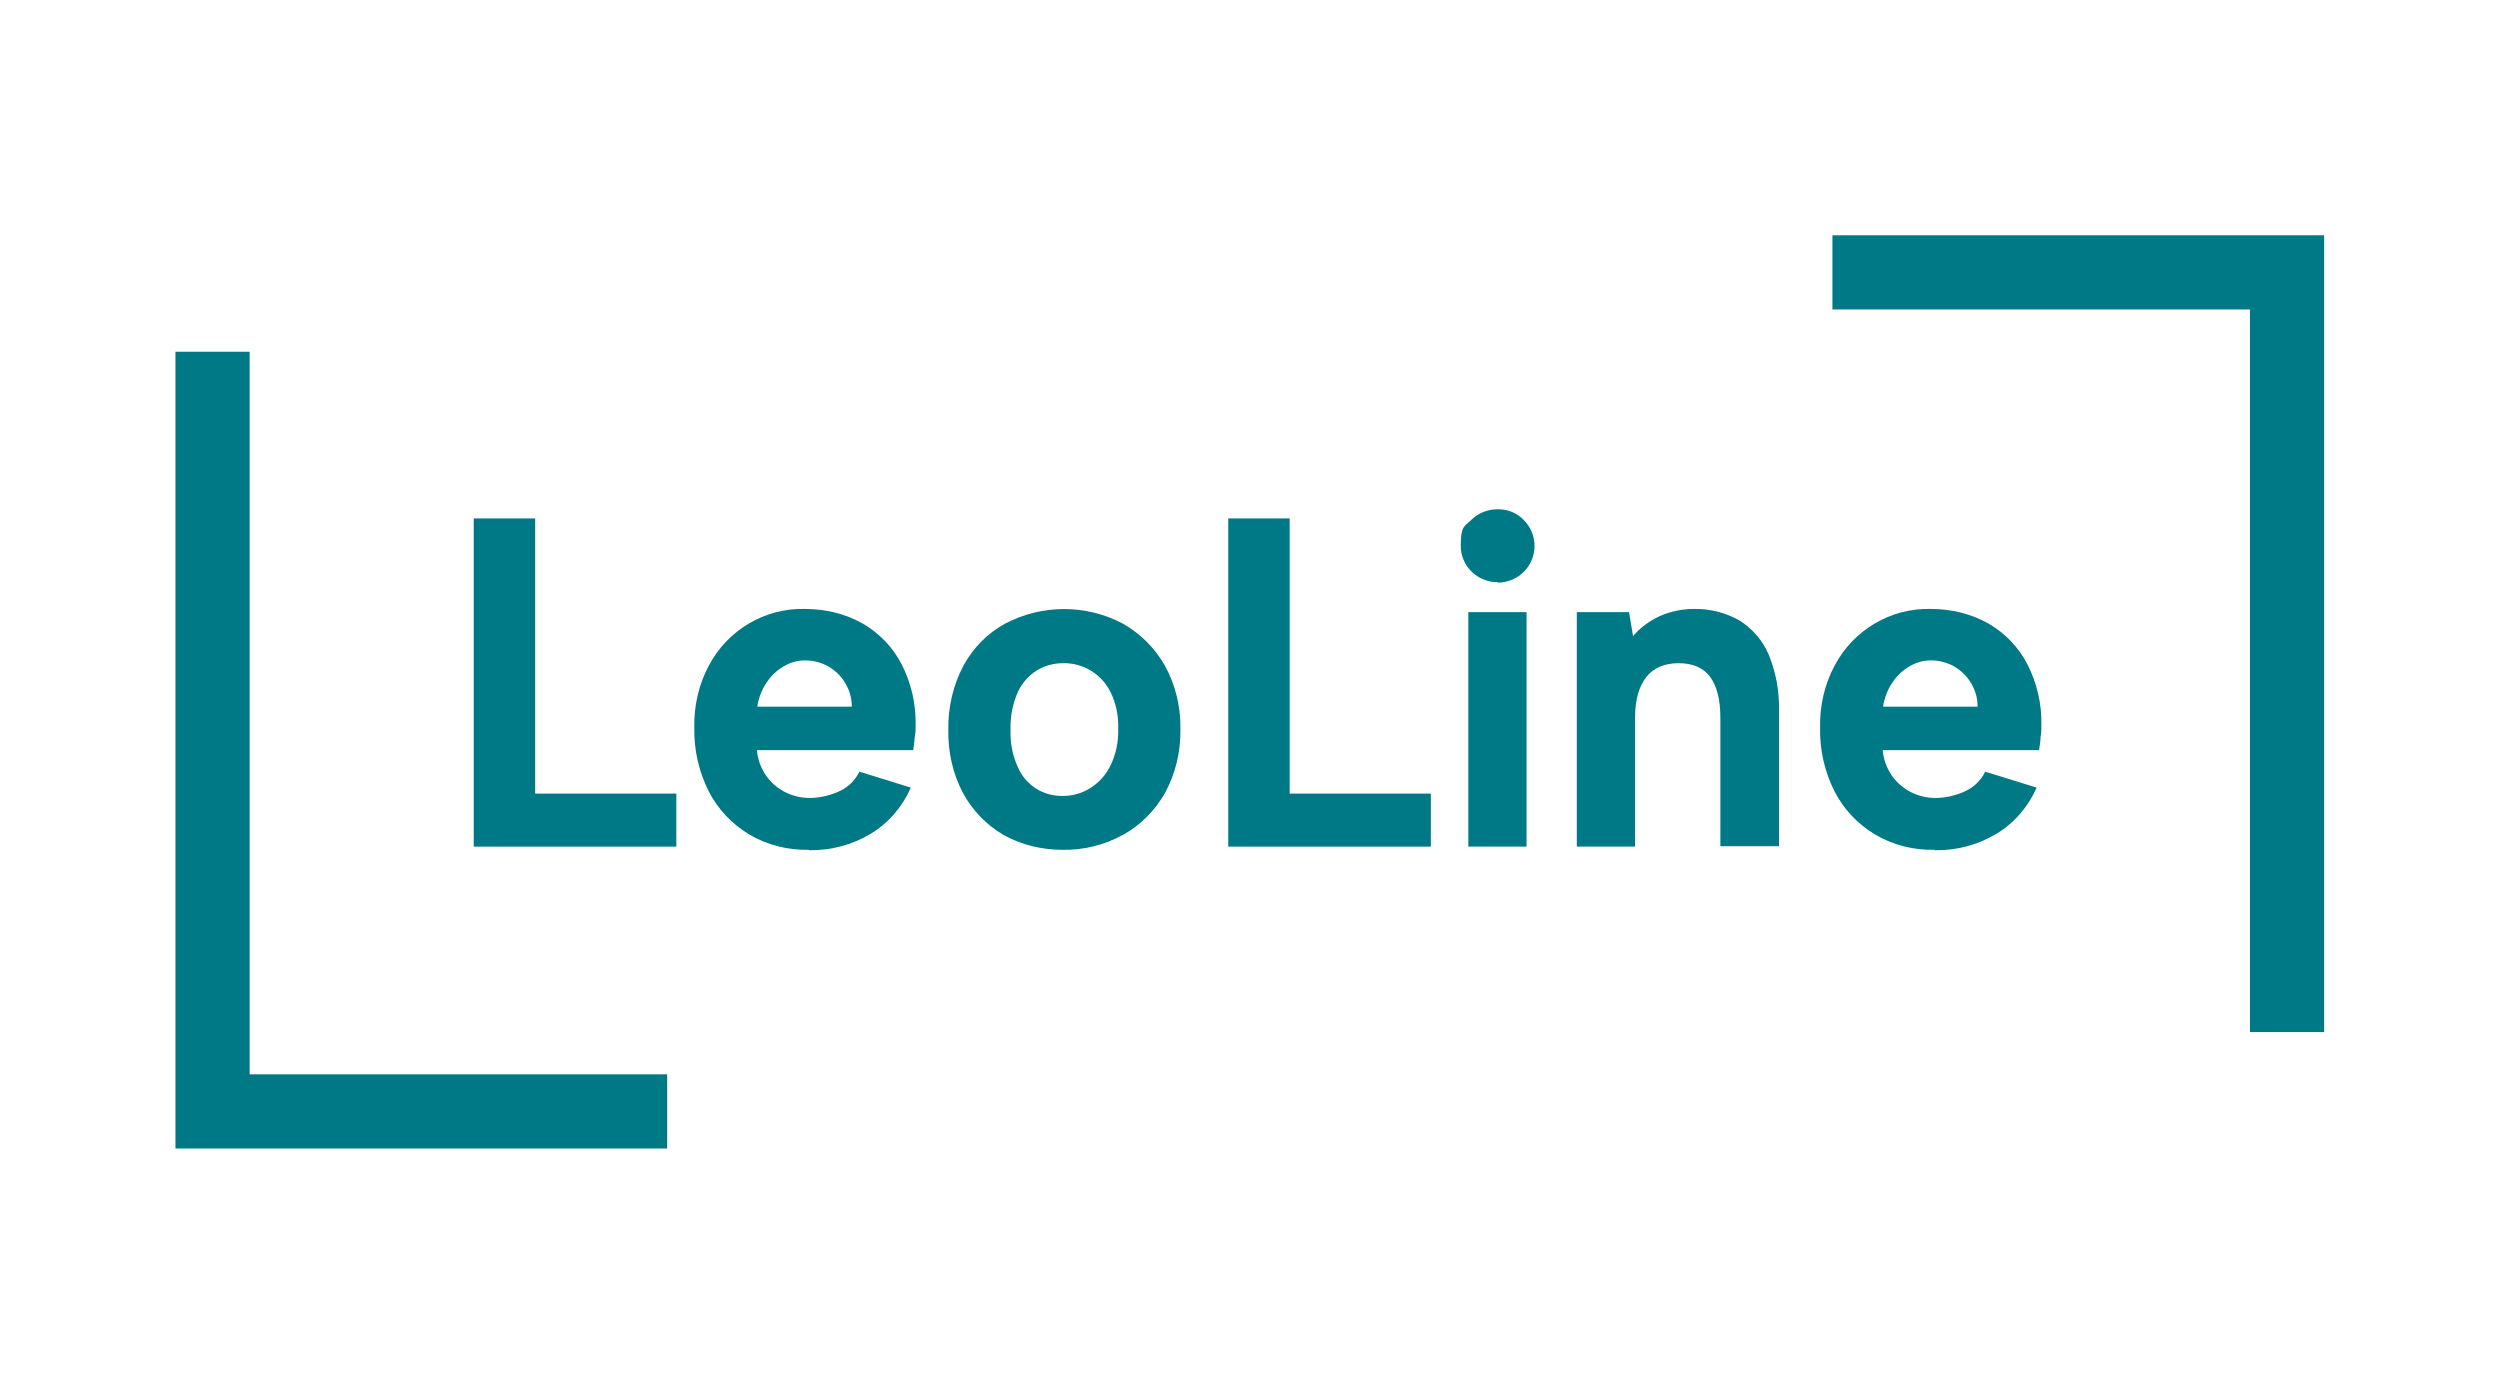
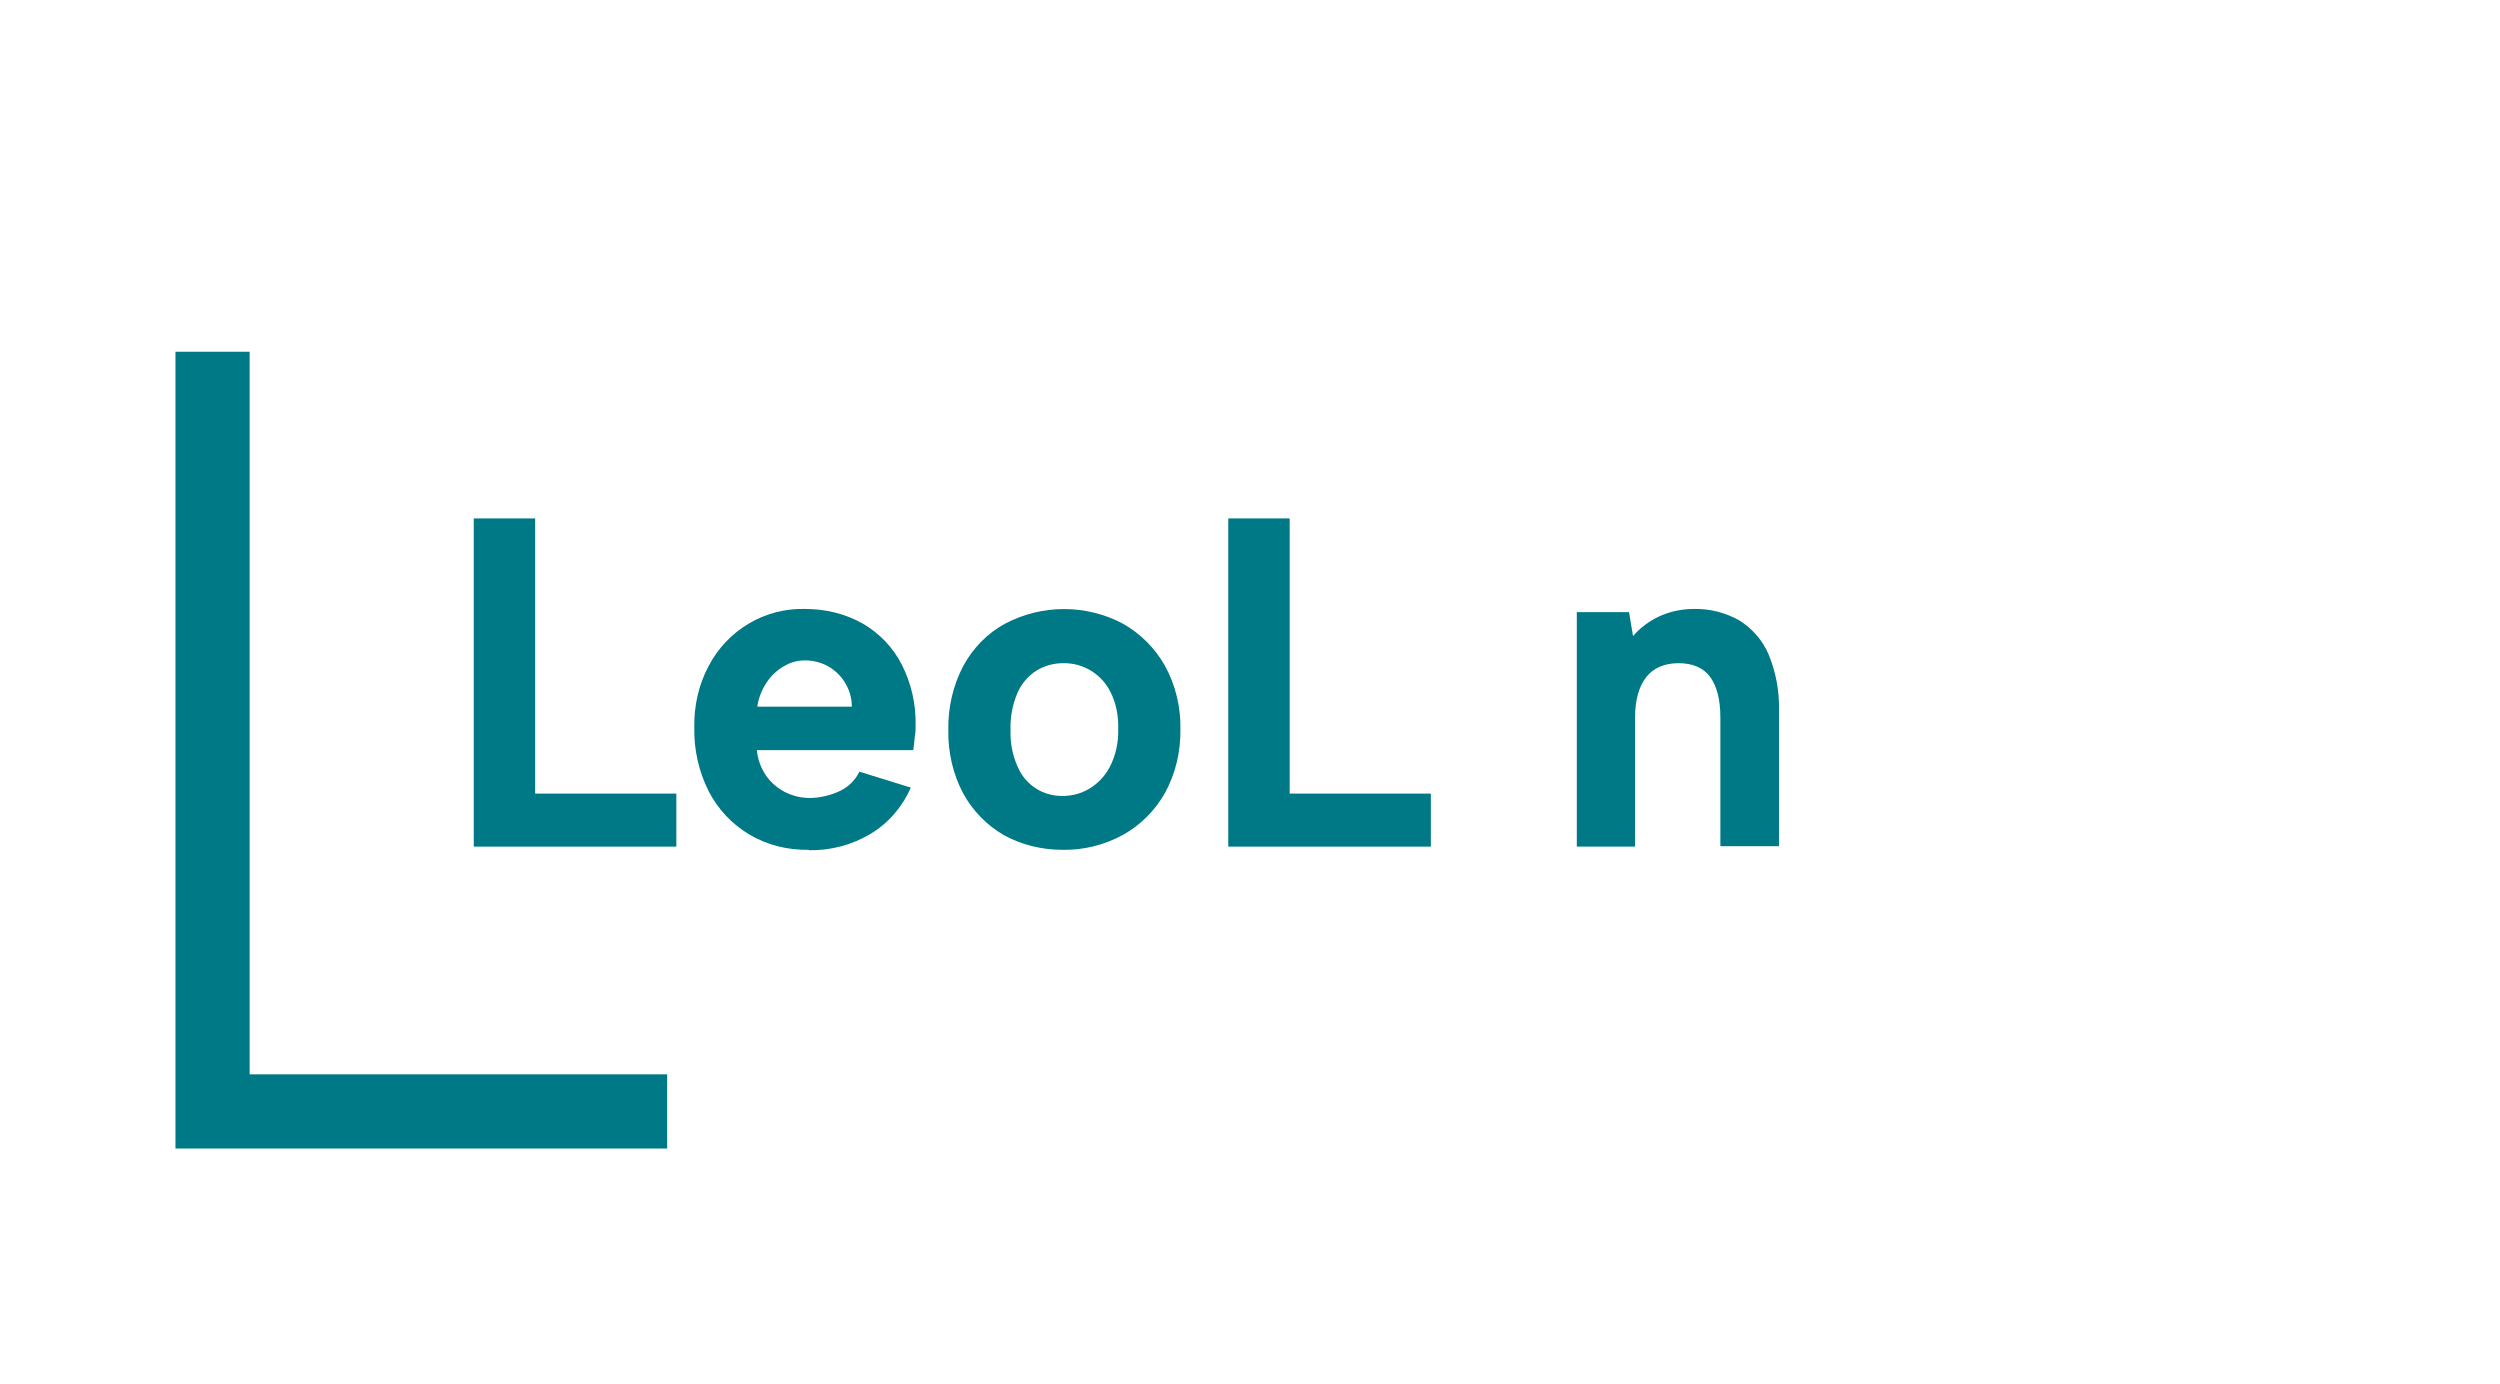
<svg xmlns="http://www.w3.org/2000/svg" viewBox="0 0 626.9 347">
  <g fill="#007987">
    <path d="m134.2 130v69h35.4v13.3h-50.8v-82.3z" />
    <path d="m62.6 88.2v181.2h104.7v18.6h-123.3v-199.8z" />
-     <path d="m564.2 258.8v-181.2h-104.7v-18.6h123.3v199.8z" />
    <path d="m202.8 213.1c-5.3.1-10.5-1.2-15-3.9-4.3-2.6-7.8-6.3-10.1-10.8-2.5-5-3.7-10.4-3.6-16-.1-5.4 1.1-10.7 3.6-15.4 4.7-9 14.1-14.6 24.2-14.3 5.1 0 10.1 1.2 14.5 3.7 4.1 2.4 7.5 5.9 9.7 10.2 2.4 4.7 3.6 9.9 3.5 15.2 0 1 0 1.9-.2 2.9-.1 1.1-.2 2.2-.4 3.4h-39.2c.2 2.3 1 4.5 2.3 6.4 1.2 1.7 2.8 3.1 4.7 4.1 2 1 4.1 1.5 6.3 1.5s5.2-.6 7.6-1.8c2.1-1 3.8-2.7 4.8-4.8l12.9 4c-2.1 4.8-5.6 8.9-10.1 11.6-4.7 2.8-10 4.2-15.5 4.1zm10.8-36c0-2.1-.6-4.1-1.7-5.9-1-1.7-2.5-3.1-4.2-4.1-1.8-1-3.8-1.5-5.8-1.5s-3.7.5-5.4 1.5-3.2 2.4-4.3 4.1c-1.2 1.8-2 3.9-2.3 6h23.7z" />
    <path d="m266.5 213.1c-5.2 0-10.3-1.2-14.8-3.7-4.3-2.5-7.8-6.1-10.2-10.5-2.6-4.9-3.8-10.4-3.7-15.9-.1-5.6 1.2-11.2 3.8-16.1 2.4-4.4 6-8.1 10.4-10.5 9.3-4.9 20.4-4.9 29.6 0 4.4 2.5 8 6.1 10.5 10.5 2.7 4.9 4 10.4 3.9 15.9.1 5.6-1.2 11.2-3.9 16.1-2.5 4.4-6.2 8.1-10.6 10.5-4.6 2.5-9.8 3.8-15 3.7zm-.1-13.5c2.4 0 4.7-.6 6.7-1.8 2.2-1.3 4-3.2 5.2-5.5 1.5-2.9 2.2-6.2 2.1-9.5.1-3.2-.5-6.4-1.9-9.2-2.2-4.5-6.8-7.4-11.9-7.3-2.3 0-4.6.6-6.6 1.8-2.1 1.3-3.8 3.3-4.8 5.5-1.3 3-1.9 6.2-1.8 9.5-.1 3.2.5 6.3 1.8 9.2 1 2.3 2.6 4.2 4.7 5.5 1.9 1.2 4.2 1.8 6.5 1.8z" />
    <path d="m323.4 130v69h35.4v13.3h-50.8v-82.3z" />
-     <path d="m375.6 146c-5.1 0-9.3-4-9.3-9.1s.9-4.8 2.6-6.5c1.8-1.8 4.2-2.7 6.7-2.7s4.8.9 6.5 2.7c3.6 3.6 3.6 9.4 0 13-1.7 1.7-4.1 2.7-6.5 2.7zm-7.4 7.5h14.6v58.8h-14.6z" />
    <path d="m395.3 153.5h13.2l1 6c1.8-2.1 4.1-3.8 6.7-5 2.7-1.2 5.6-1.8 8.5-1.8 4-.1 8 .9 11.5 2.9 3.2 2 5.8 5 7.3 8.5 1.8 4.4 2.7 9.1 2.6 13.8v34.3h-14.7v-32.3c0-4.5-.9-7.9-2.6-10.2s-4.4-3.4-7.9-3.4-6.3 1.2-8.1 3.5-2.8 5.7-2.8 10.3v32.2h-14.6v-58.8z" />
-     <path d="m485.1 213.1c-5.3.1-10.5-1.2-15-3.9-4.3-2.6-7.8-6.3-10.1-10.8-2.5-5-3.7-10.4-3.6-16-.1-5.4 1.1-10.7 3.6-15.4 4.7-9 14.1-14.6 24.2-14.3 5.1 0 10.1 1.2 14.5 3.7 4.1 2.4 7.5 5.9 9.7 10.2 2.4 4.7 3.6 9.9 3.5 15.2 0 1 0 1.9-.2 2.9 0 1.1-.2 2.2-.4 3.4h-39.2c.2 2.3 1 4.5 2.3 6.4 1.2 1.7 2.8 3.1 4.7 4.1 2 1 4.1 1.5 6.3 1.5s5.2-.6 7.6-1.8c2.1-1 3.8-2.7 4.8-4.8l12.9 4c-2.1 4.8-5.6 8.9-10.1 11.6-4.7 2.8-10 4.2-15.5 4.1zm10.8-36c0-2.1-.6-4.1-1.7-5.9-1-1.7-2.5-3.1-4.2-4.1-1.8-1-3.8-1.5-5.8-1.5s-3.7.5-5.4 1.5-3.2 2.4-4.3 4.1c-1.2 1.8-2 3.9-2.3 6h23.7z" />
  </g>
</svg>